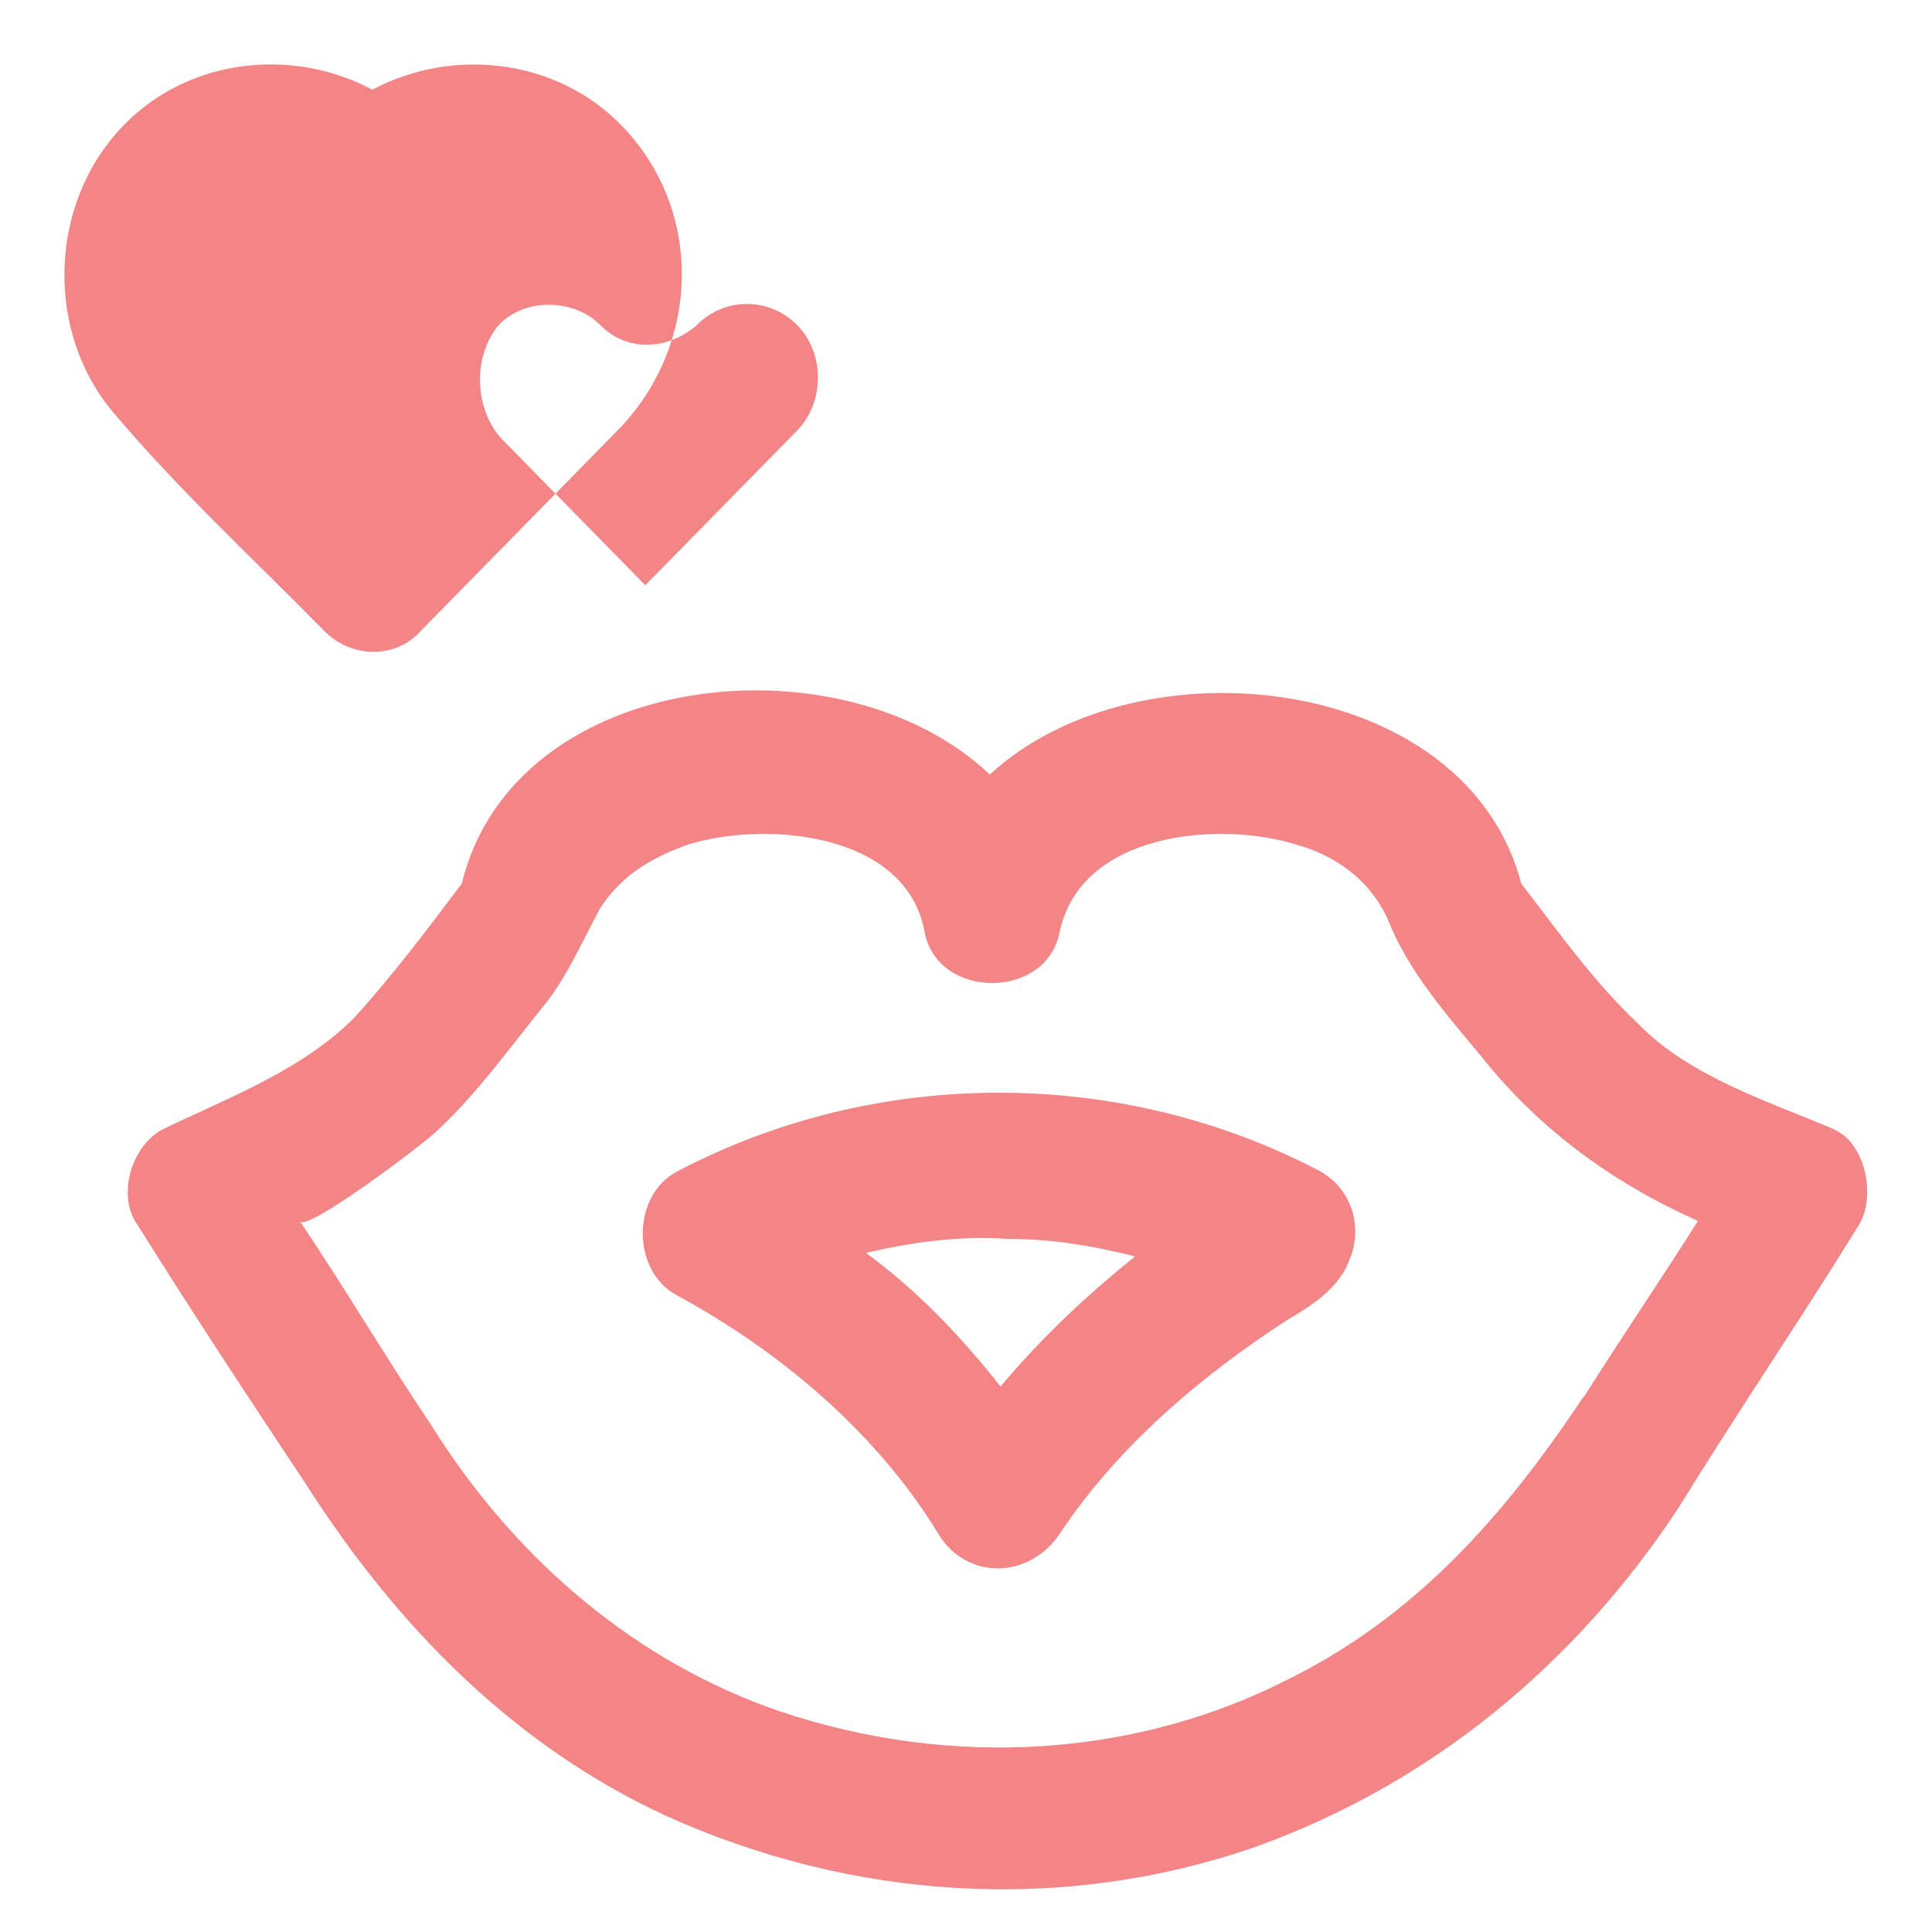
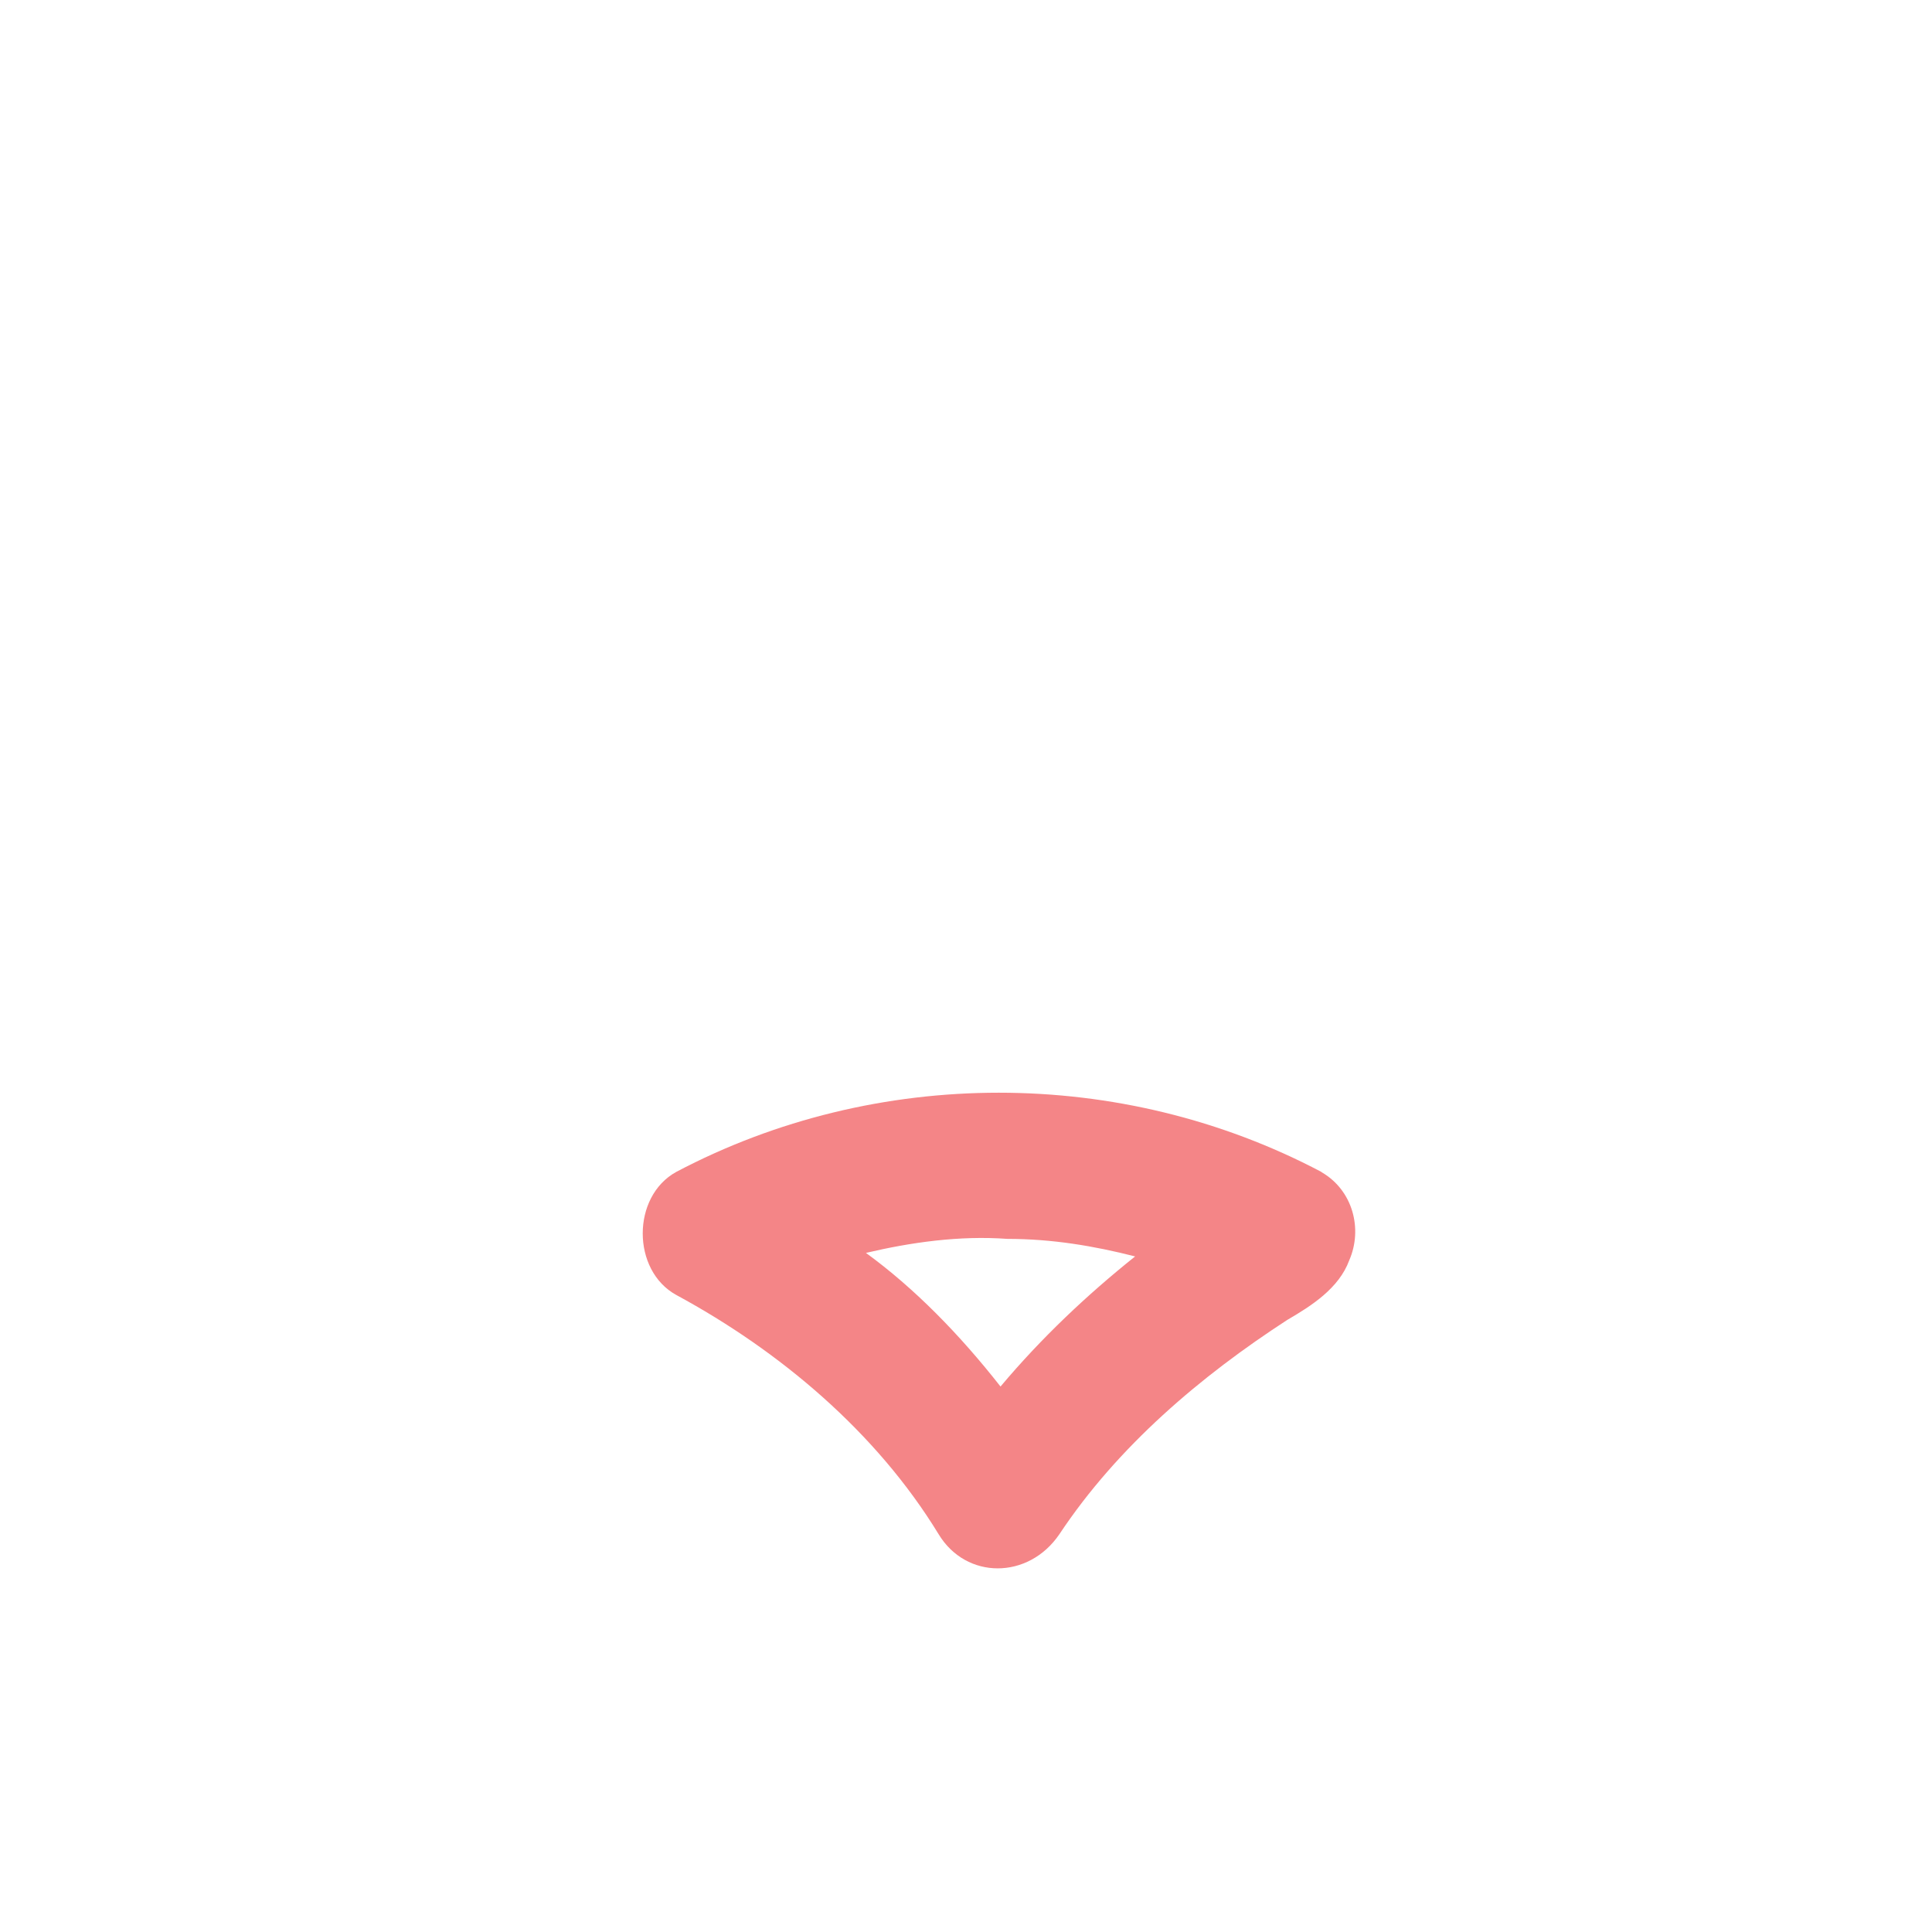
<svg xmlns="http://www.w3.org/2000/svg" width="90" height="90" viewBox="0 0 90 90" fill="none">
-   <path d="M15.1 29.385C16.382 30.691 18.466 30.691 19.606 29.385L28.922 19.894C32.627 15.956 32.787 9.75 28.922 5.812C25.876 2.709 21.049 2.201 17.344 4.179C13.657 2.201 8.83 2.691 5.784 5.812C2.24 9.423 2.079 15.466 5.303 19.241C8.349 22.852 11.894 26.118 15.1 29.385ZM25.057 14.159L25.377 13.343L24.736 10.73L22.492 9.423H12.214C12.321 9.423 12.321 9.423 12.214 9.423C12.535 9.423 12.695 9.423 12.214 9.423L25.057 14.159ZM23.453 14.813L22.973 15.466C24.095 13.833 26.677 13.833 27.96 15.139C29.242 16.446 31.166 16.283 32.466 15.139C33.749 13.833 35.833 13.833 37.133 15.139C38.433 16.446 38.415 18.751 37.133 20.057C34.728 22.507 32.466 24.812 30.062 27.262C27.817 24.975 25.555 22.67 23.311 20.384C22.189 19.077 22.029 16.954 22.99 15.466L23.453 14.813Z" fill="#F48587" />
-   <path d="M85.491 52.631C82.445 51.324 78.741 50.181 76.336 47.713C74.252 45.753 72.631 43.449 70.868 41.162C68.303 31.345 53.02 29.693 46.11 36.081C39.199 29.53 23.934 31.163 21.512 41.162C19.909 43.285 18.305 45.426 16.524 47.386C14.12 49.836 10.575 51.161 7.529 52.631C6.087 53.447 5.445 55.734 6.407 57.059C8.972 61.16 11.555 65.08 14.28 69.181C18.466 75.732 23.916 81.303 30.987 84.569C39.662 88.507 49.476 89.16 58.471 86.039C66.664 83.1 73.415 77.528 78.242 70.161C80.967 65.733 83.87 61.486 86.596 57.059C87.397 55.752 86.916 53.284 85.473 52.631H85.491ZM73.753 65.08C70.049 70.651 65.881 75.387 59.771 78.345C52.219 82.12 43.384 82.283 35.672 79.488C29.082 77.038 23.774 72.284 20.087 66.386C18.003 63.283 16.061 59.998 13.977 56.895C14.298 57.385 19.766 53.284 20.407 52.631C22.331 50.834 23.952 48.53 25.555 46.57C26.517 45.263 27.158 43.793 27.959 42.305C28.921 40.835 30.204 40.019 31.985 39.365C35.529 38.222 42.262 38.712 43.082 43.467C43.723 46.57 48.71 46.57 49.351 43.467C50.313 38.712 56.904 38.222 60.448 39.365C62.211 39.855 63.814 40.999 64.634 42.795C65.596 45.245 67.359 47.223 68.98 49.183C71.705 52.613 75.089 55.081 79.097 56.877C77.334 59.654 75.552 62.285 73.789 65.061L73.753 65.08Z" fill="#F48587" />
  <path d="M61.553 54.591C52.237 49.673 40.82 49.673 31.504 54.591C29.42 55.734 29.42 59.182 31.504 60.325C36.331 62.938 40.82 66.713 43.723 71.467C45.005 73.591 47.909 73.591 49.352 71.467C52.077 67.366 55.942 64.1 59.967 61.486C61.089 60.833 62.372 60.017 62.853 58.71C63.494 57.24 63.013 55.444 61.57 54.609L61.553 54.591ZM40.339 58.365C42.423 57.875 44.685 57.549 46.929 57.712C49.013 57.712 50.955 58.039 52.878 58.529C50.634 60.325 48.532 62.303 46.608 64.59C44.685 62.14 42.583 59.998 40.339 58.365Z" fill="#F48587" />
</svg>